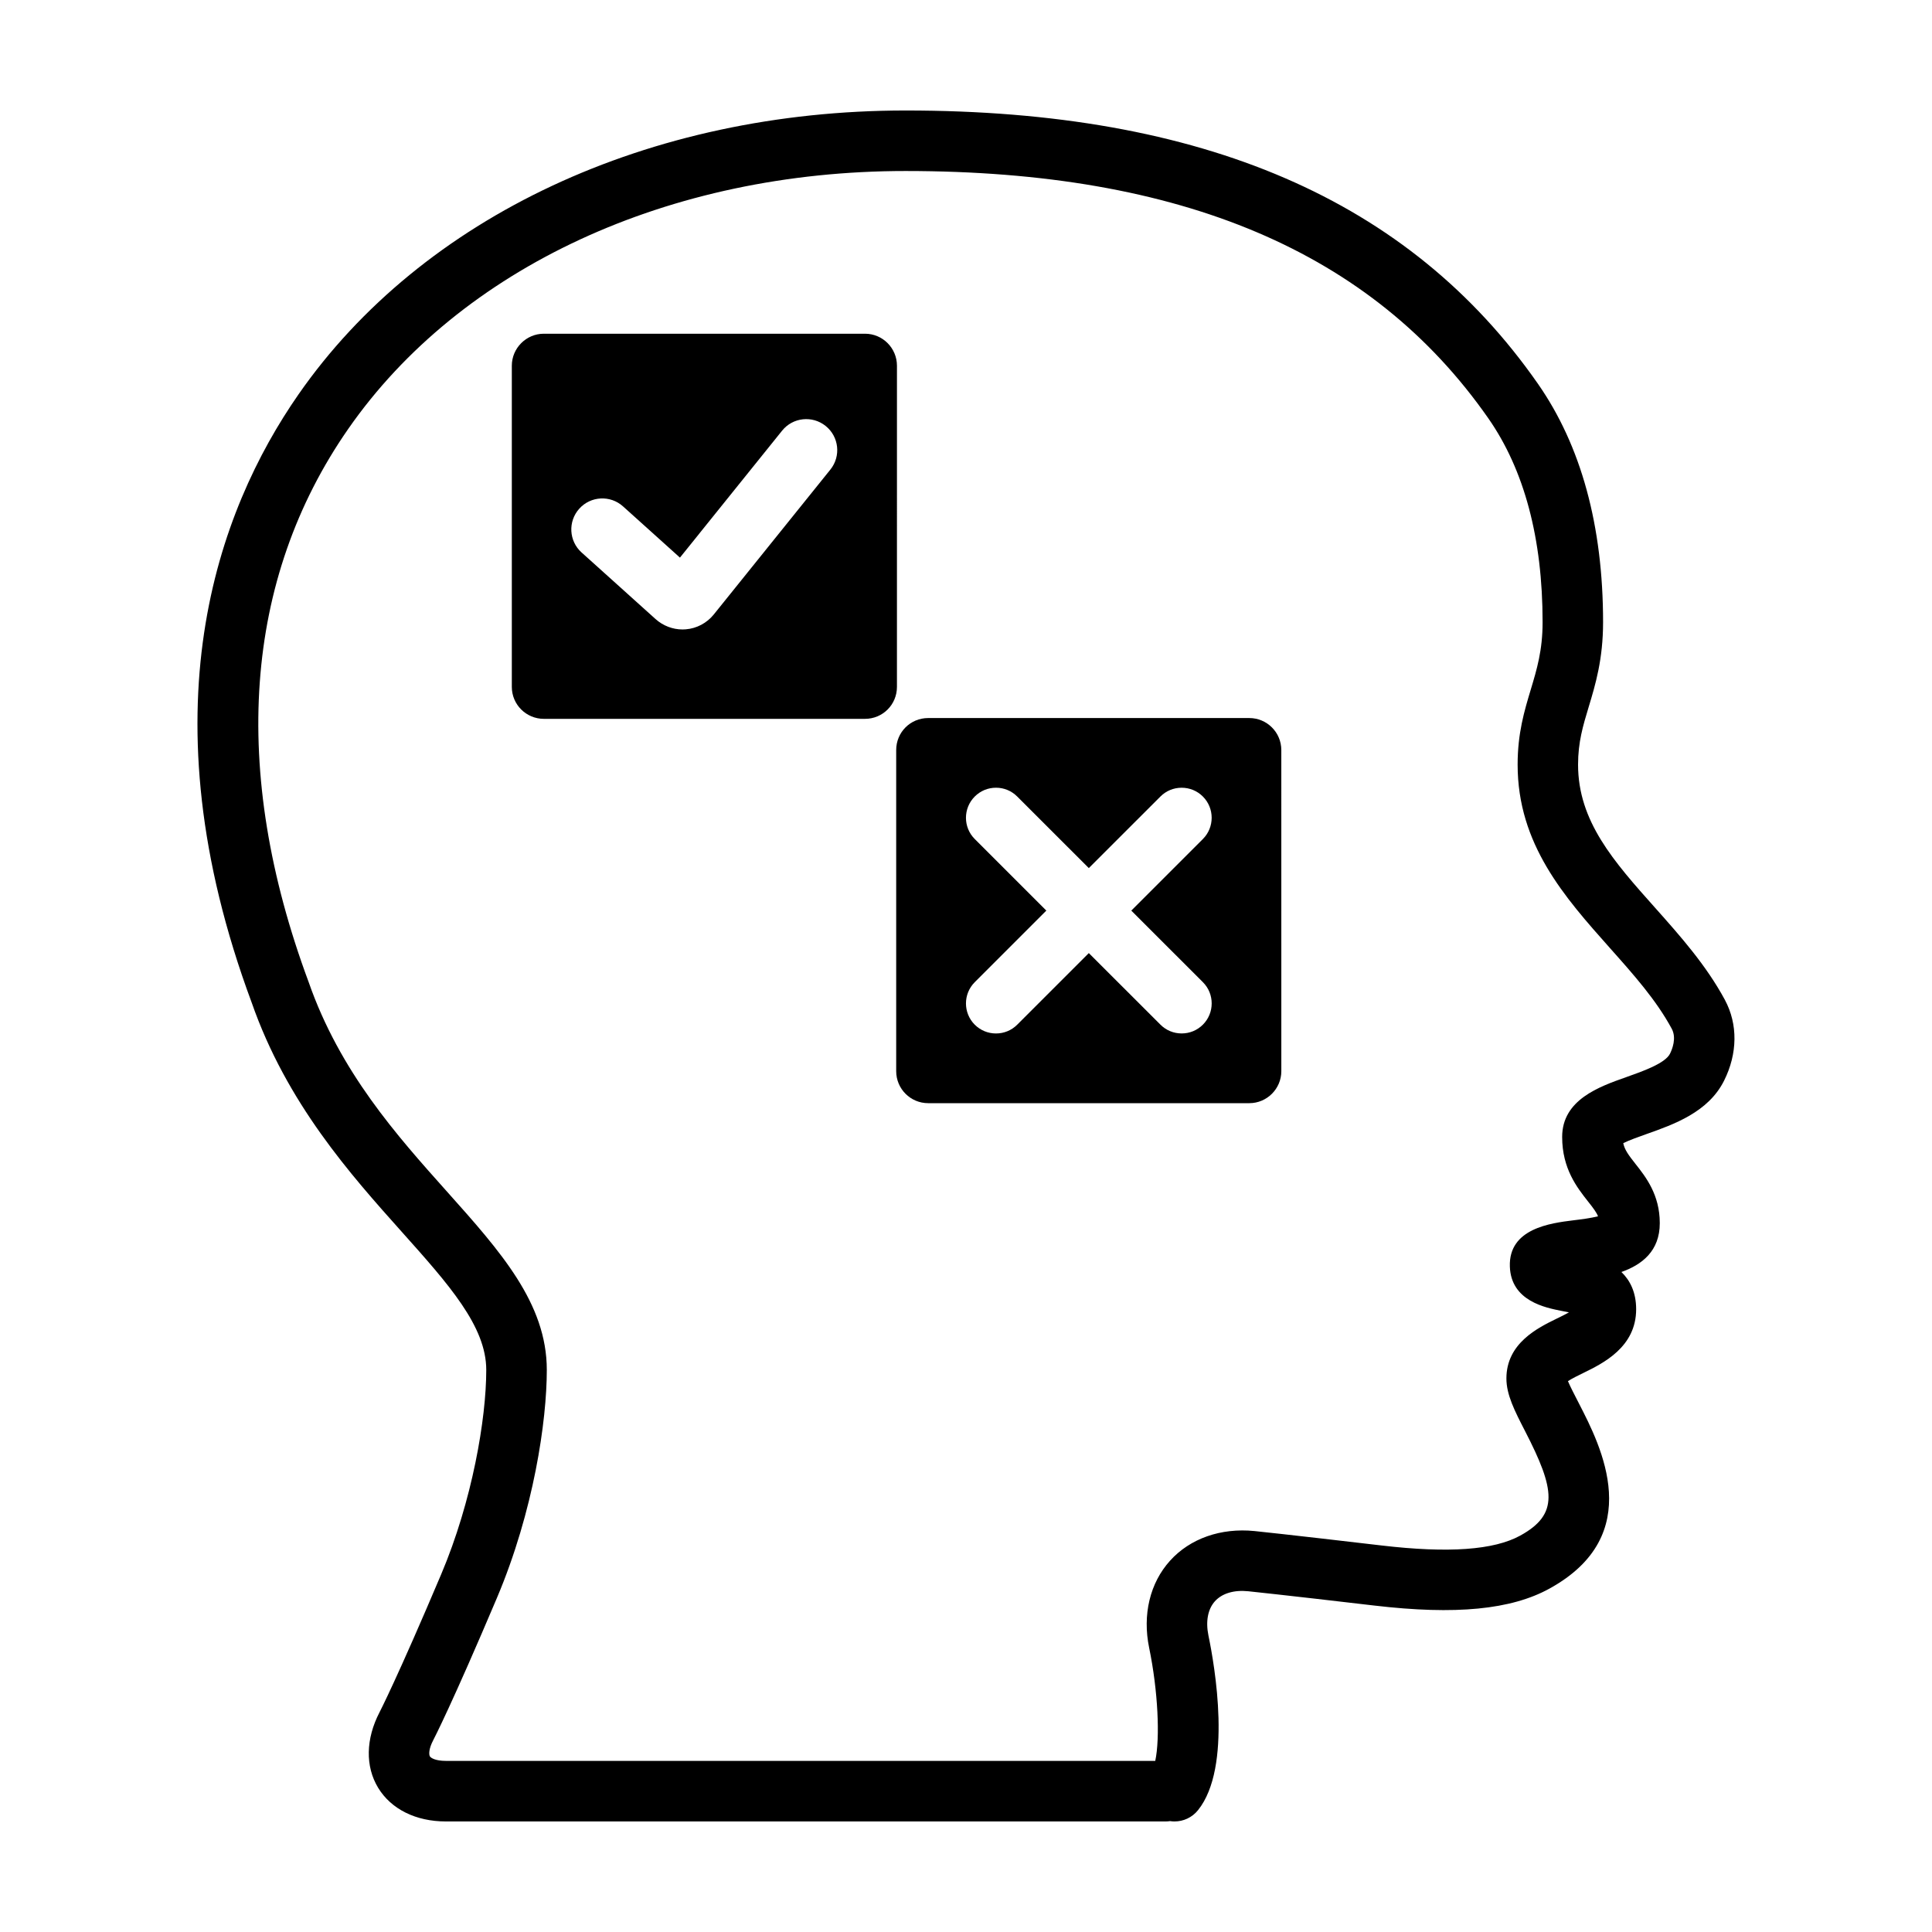
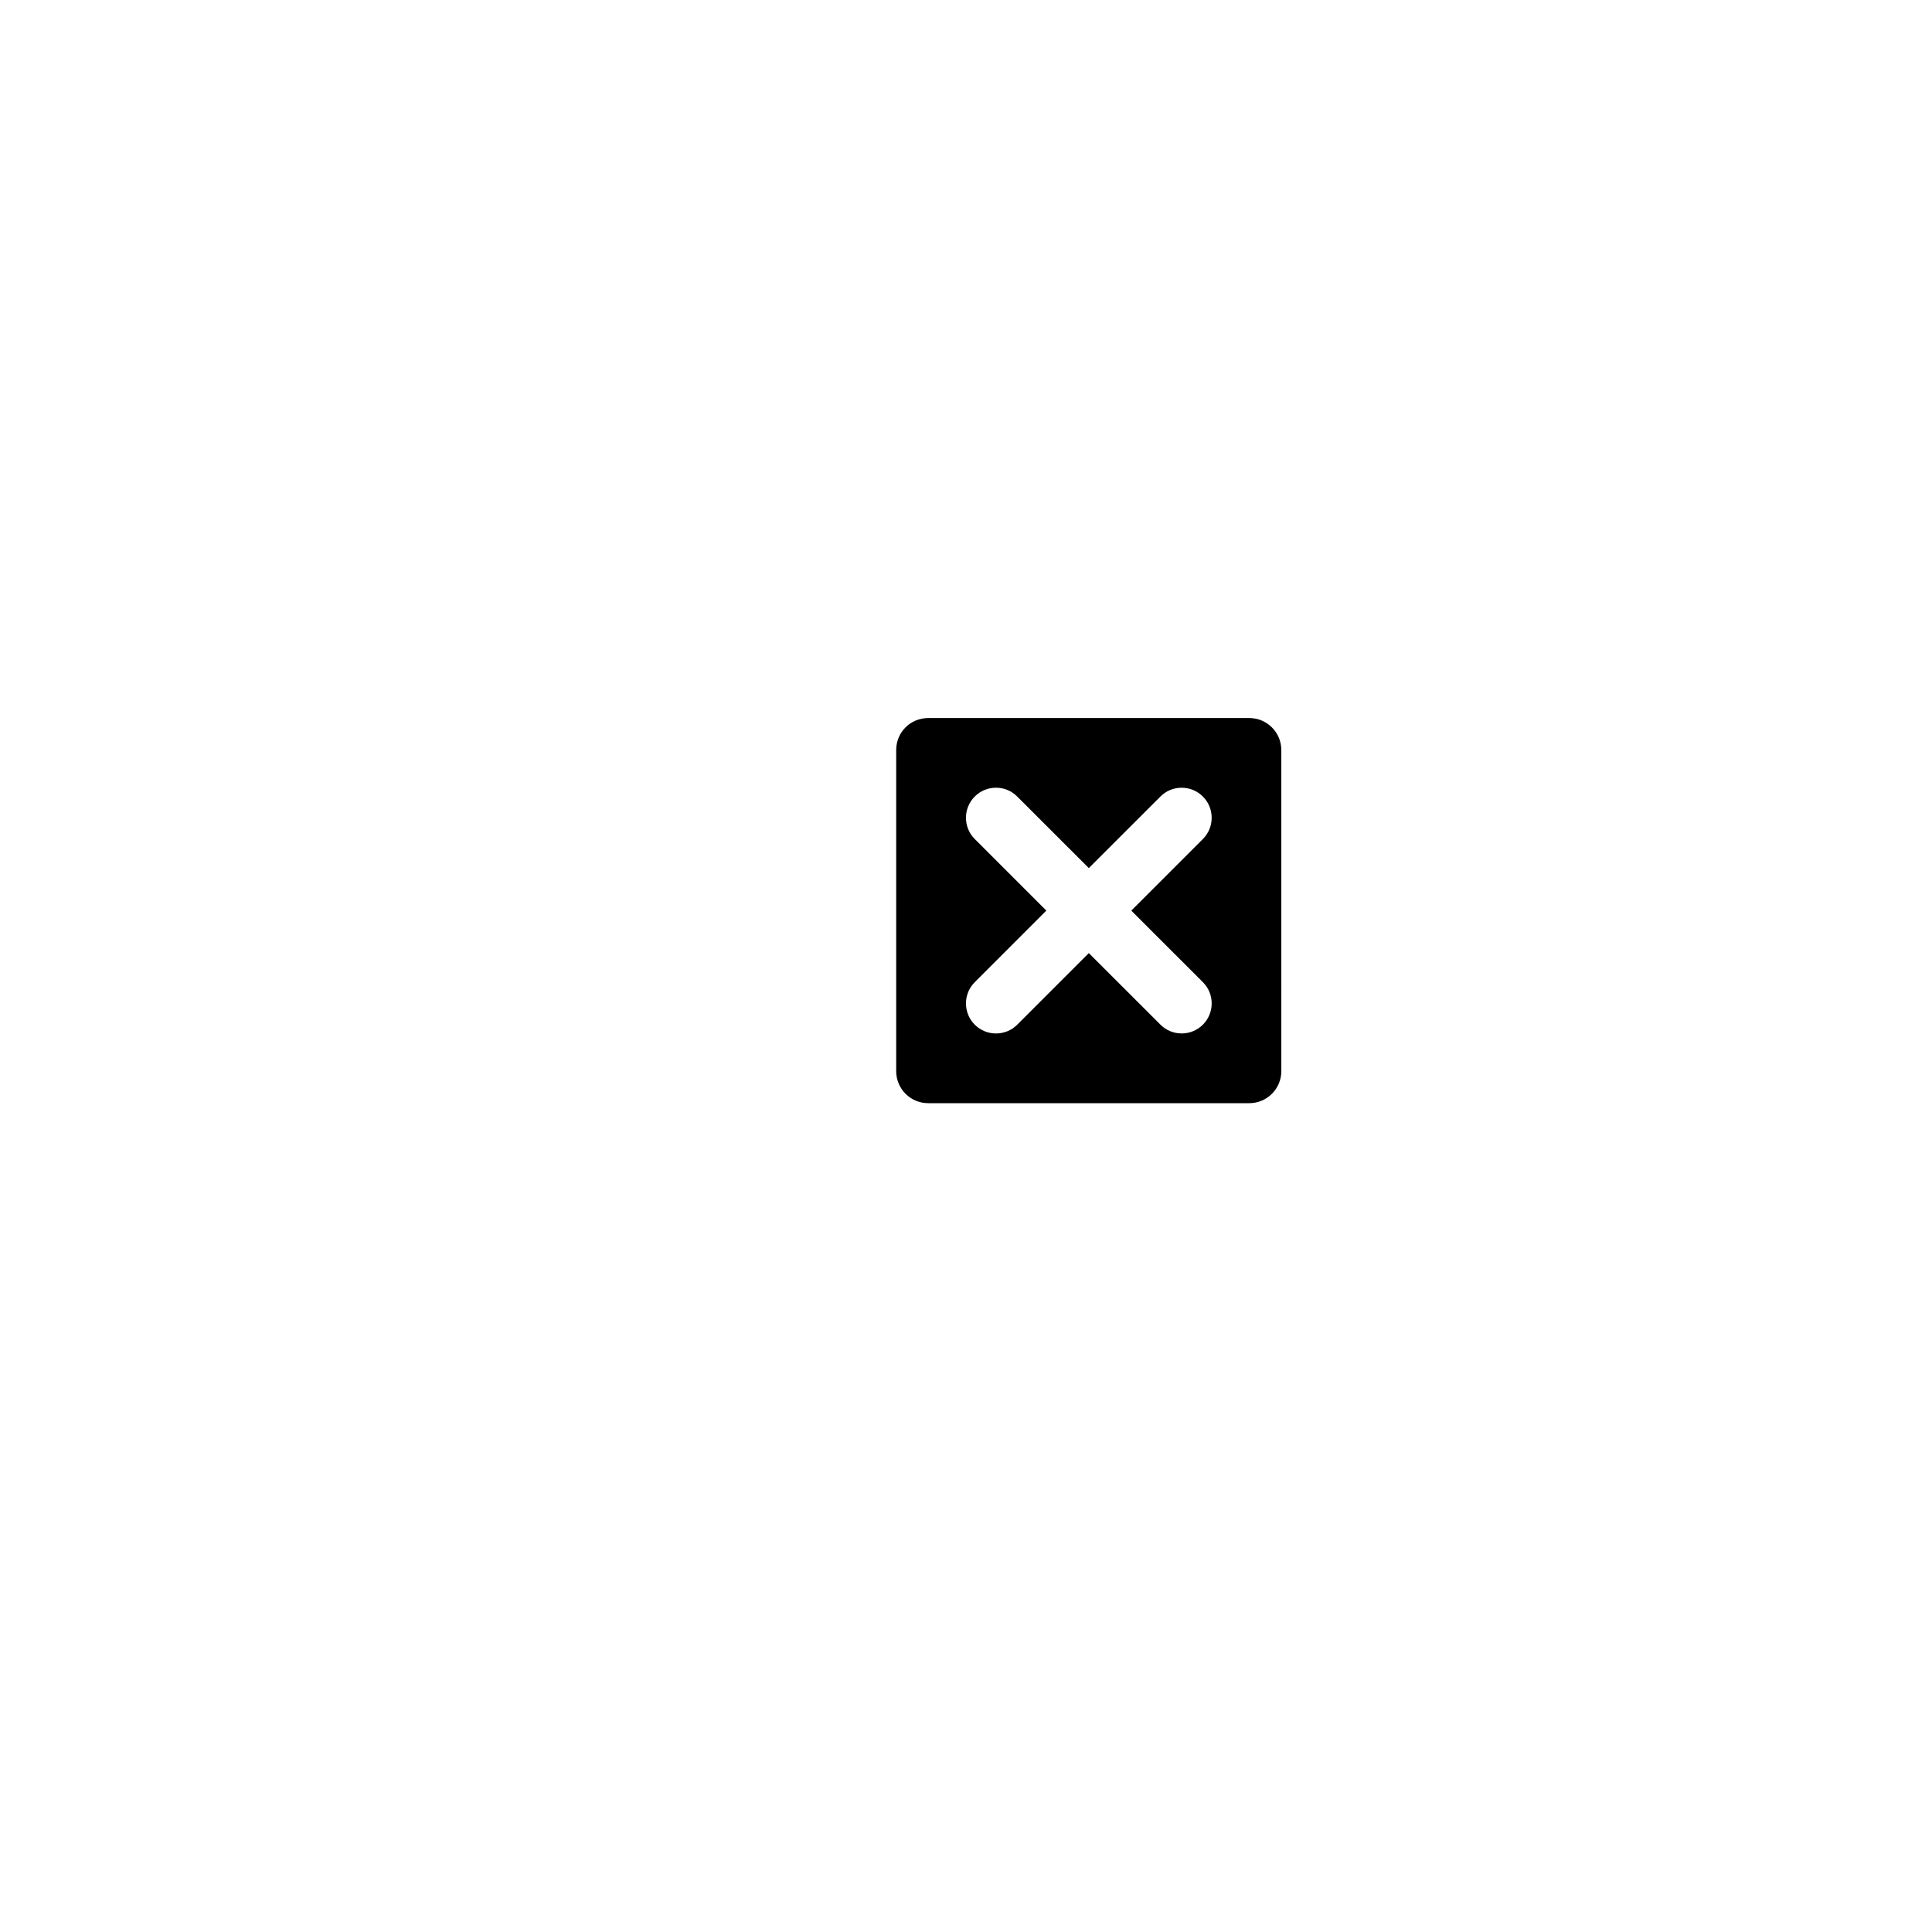
<svg xmlns="http://www.w3.org/2000/svg" fill="#000000" width="800px" height="800px" version="1.1" viewBox="144 144 512 512">
  <g>
-     <path d="m373.23 232.44h-85.113c-4.66 0-8.48 3.82-8.48 8.48v85.113c0 4.699 3.82 8.469 8.48 8.469h85.113c4.699 0 8.469-3.769 8.469-8.469l0.004-85.117c-0.008-4.66-3.773-8.477-8.473-8.477zm-9.164 35.992-22.027 27.371c-0.004 0.016-0.016 0.02-0.023 0.031l-8.855 11.004c-1.824 2.273-4.535 3.715-7.438 3.941-0.281 0.023-0.555 0.035-0.836 0.035-2.613 0-5.168-0.977-7.141-2.742l-10.238-9.215-9.383-8.445c-3.375-3.031-3.648-8.227-0.613-11.602 3.027-3.367 8.227-3.652 11.602-0.609l9.387 8.445 5.691 5.129 5.023-6.231c0.004-0.012 0.012-0.02 0.016-0.031l22.027-27.371c2.836-3.543 8.016-4.098 11.551-1.254 3.535 2.836 4.102 8.004 1.258 11.543z" />
    <path d="m475.07 334.29h-85.098c-4.707 0-8.473 3.769-8.473 8.48v85.102c0 4.664 3.769 8.48 8.473 8.48h85.113c4.664 0 8.48-3.812 8.48-8.48l-0.004-85.102c-0.008-4.711-3.82-8.48-8.492-8.48zm-12.293 69.996c3.109 3.098 3.109 8.152 0.004 11.254-1.508 1.508-3.5 2.332-5.633 2.332-2.133 0-4.125-0.828-5.621-2.328l-18.98-18.965-18.977 18.973c-1.496 1.5-3.492 2.328-5.621 2.328-2.133 0-4.125-0.828-5.633-2.328-3.102-3.109-3.102-8.16 0.004-11.266l18.969-18.969-18.969-18.965c-3.109-3.102-3.109-8.156-0.004-11.262 1.508-1.512 3.5-2.336 5.637-2.336 2.125 0 4.121 0.828 5.617 2.332l18.977 18.969 18.977-18.969c1.496-1.5 3.492-2.328 5.617-2.328 2.137 0 4.133 0.828 5.637 2.332 3.102 3.102 3.102 8.156-0.004 11.262l-18.969 18.965z" />
-     <path d="m601.14 409.02c-4.988-9.246-11.875-16.988-18.535-24.465-10.957-12.281-20.402-22.898-20.402-37.922 0-5.969 1.305-10.293 2.816-15.289 1.789-5.918 3.812-12.629 3.812-22.469 0-25.527-5.828-46.805-17.312-63.238-33.992-48.688-88.793-72.355-167.53-72.355-67.98 0-128.12 28.121-160.88 75.23-21.492 30.902-41.086 83.984-12.426 161.14 9.309 26.703 26.207 45.602 39.781 60.785 12.508 13.996 22.398 25.059 22.398 36.613 0 12.906-3.691 34.652-11.941 54.145-11.562 27.312-16.281 36.457-16.328 36.547-3.68 7.062-3.82 14.379-0.379 20.047 3.445 5.66 9.984 8.914 17.945 8.914h190.75c0.398 0 0.789-0.035 1.168-0.09 0.391 0.062 0.789 0.09 1.172 0.09 2.352 0 4.676-1.027 6.254-3.012 9.109-11.355 4.402-38.281 2.746-46.262-0.77-3.758-0.16-6.988 1.719-9.082 1.898-2.09 5.047-3.043 8.867-2.644 0.066 0.012 8.691 0.887 33.398 3.789 21.523 2.527 36.281 1.094 46.43-4.519 25.715-14.184 13.594-37.73 7.769-49.047-1.02-1.984-2.352-4.555-2.91-5.906 1.023-0.68 2.797-1.547 4.074-2.168 5.234-2.559 14-6.848 14-16.887 0-4.516-1.621-7.652-3.906-9.871 5.406-1.91 10.168-5.527 10.168-12.938 0-7.559-3.723-12.273-6.445-15.715-1.828-2.324-2.863-3.703-3.234-5.488 1.531-0.777 4.195-1.719 6.109-2.398 7.316-2.586 16.426-5.805 20.602-14.152 3.598-7.18 3.68-14.98 0.238-21.387zm-14.578 14.23c-1.281 2.559-7.25 4.664-11.602 6.203-7.164 2.527-16.973 5.992-16.973 15.852 0 8.414 3.965 13.422 6.848 17.086 1.438 1.812 2.254 2.91 2.656 3.941-1.867 0.488-4.769 0.848-6.555 1.066-5.996 0.746-17.16 2.144-16.809 12.254 0.316 9.141 9.426 10.914 13.805 11.77 0.527 0.098 1.199 0.227 1.859 0.371-1.059 0.59-2.316 1.203-3.246 1.656-4.988 2.434-13.332 6.508-13.332 15.852 0 4.348 2.188 8.59 4.949 13.965 7.984 15.504 8.992 22.016-1.254 27.668-6.992 3.856-19.023 4.719-36.82 2.629-24.973-2.934-33.645-3.82-33.648-3.82-8.887-0.887-17.062 1.969-22.379 7.875-5.324 5.898-7.332 14.309-5.523 23.074 2.352 11.375 2.922 23.938 1.617 29.961h-188c-2.766 0-3.977-0.781-4.227-1.195-0.25-0.414-0.395-1.855 0.887-4.301 0.203-0.383 4.977-9.602 16.883-37.707 9.75-23.043 13.211-46.934 13.211-60.398 0-17.672-12.273-31.398-26.484-47.301-13.273-14.852-28.336-31.695-36.641-55.523-20.824-56.059-17.191-106.74 10.5-146.56 29.762-42.797 84.977-68.348 147.71-68.348 73.109 0 123.61 21.426 154.4 65.5 9.559 13.684 14.41 31.883 14.41 54.055 0 7.477-1.523 12.508-3.125 17.836-1.715 5.699-3.492 11.586-3.492 19.926 0 21.129 12.438 35.09 24.453 48.598 6.328 7.098 12.293 13.805 16.391 21.398 1.328 2.477 0.113 5.449-0.469 6.617z" />
  </g>
</svg>